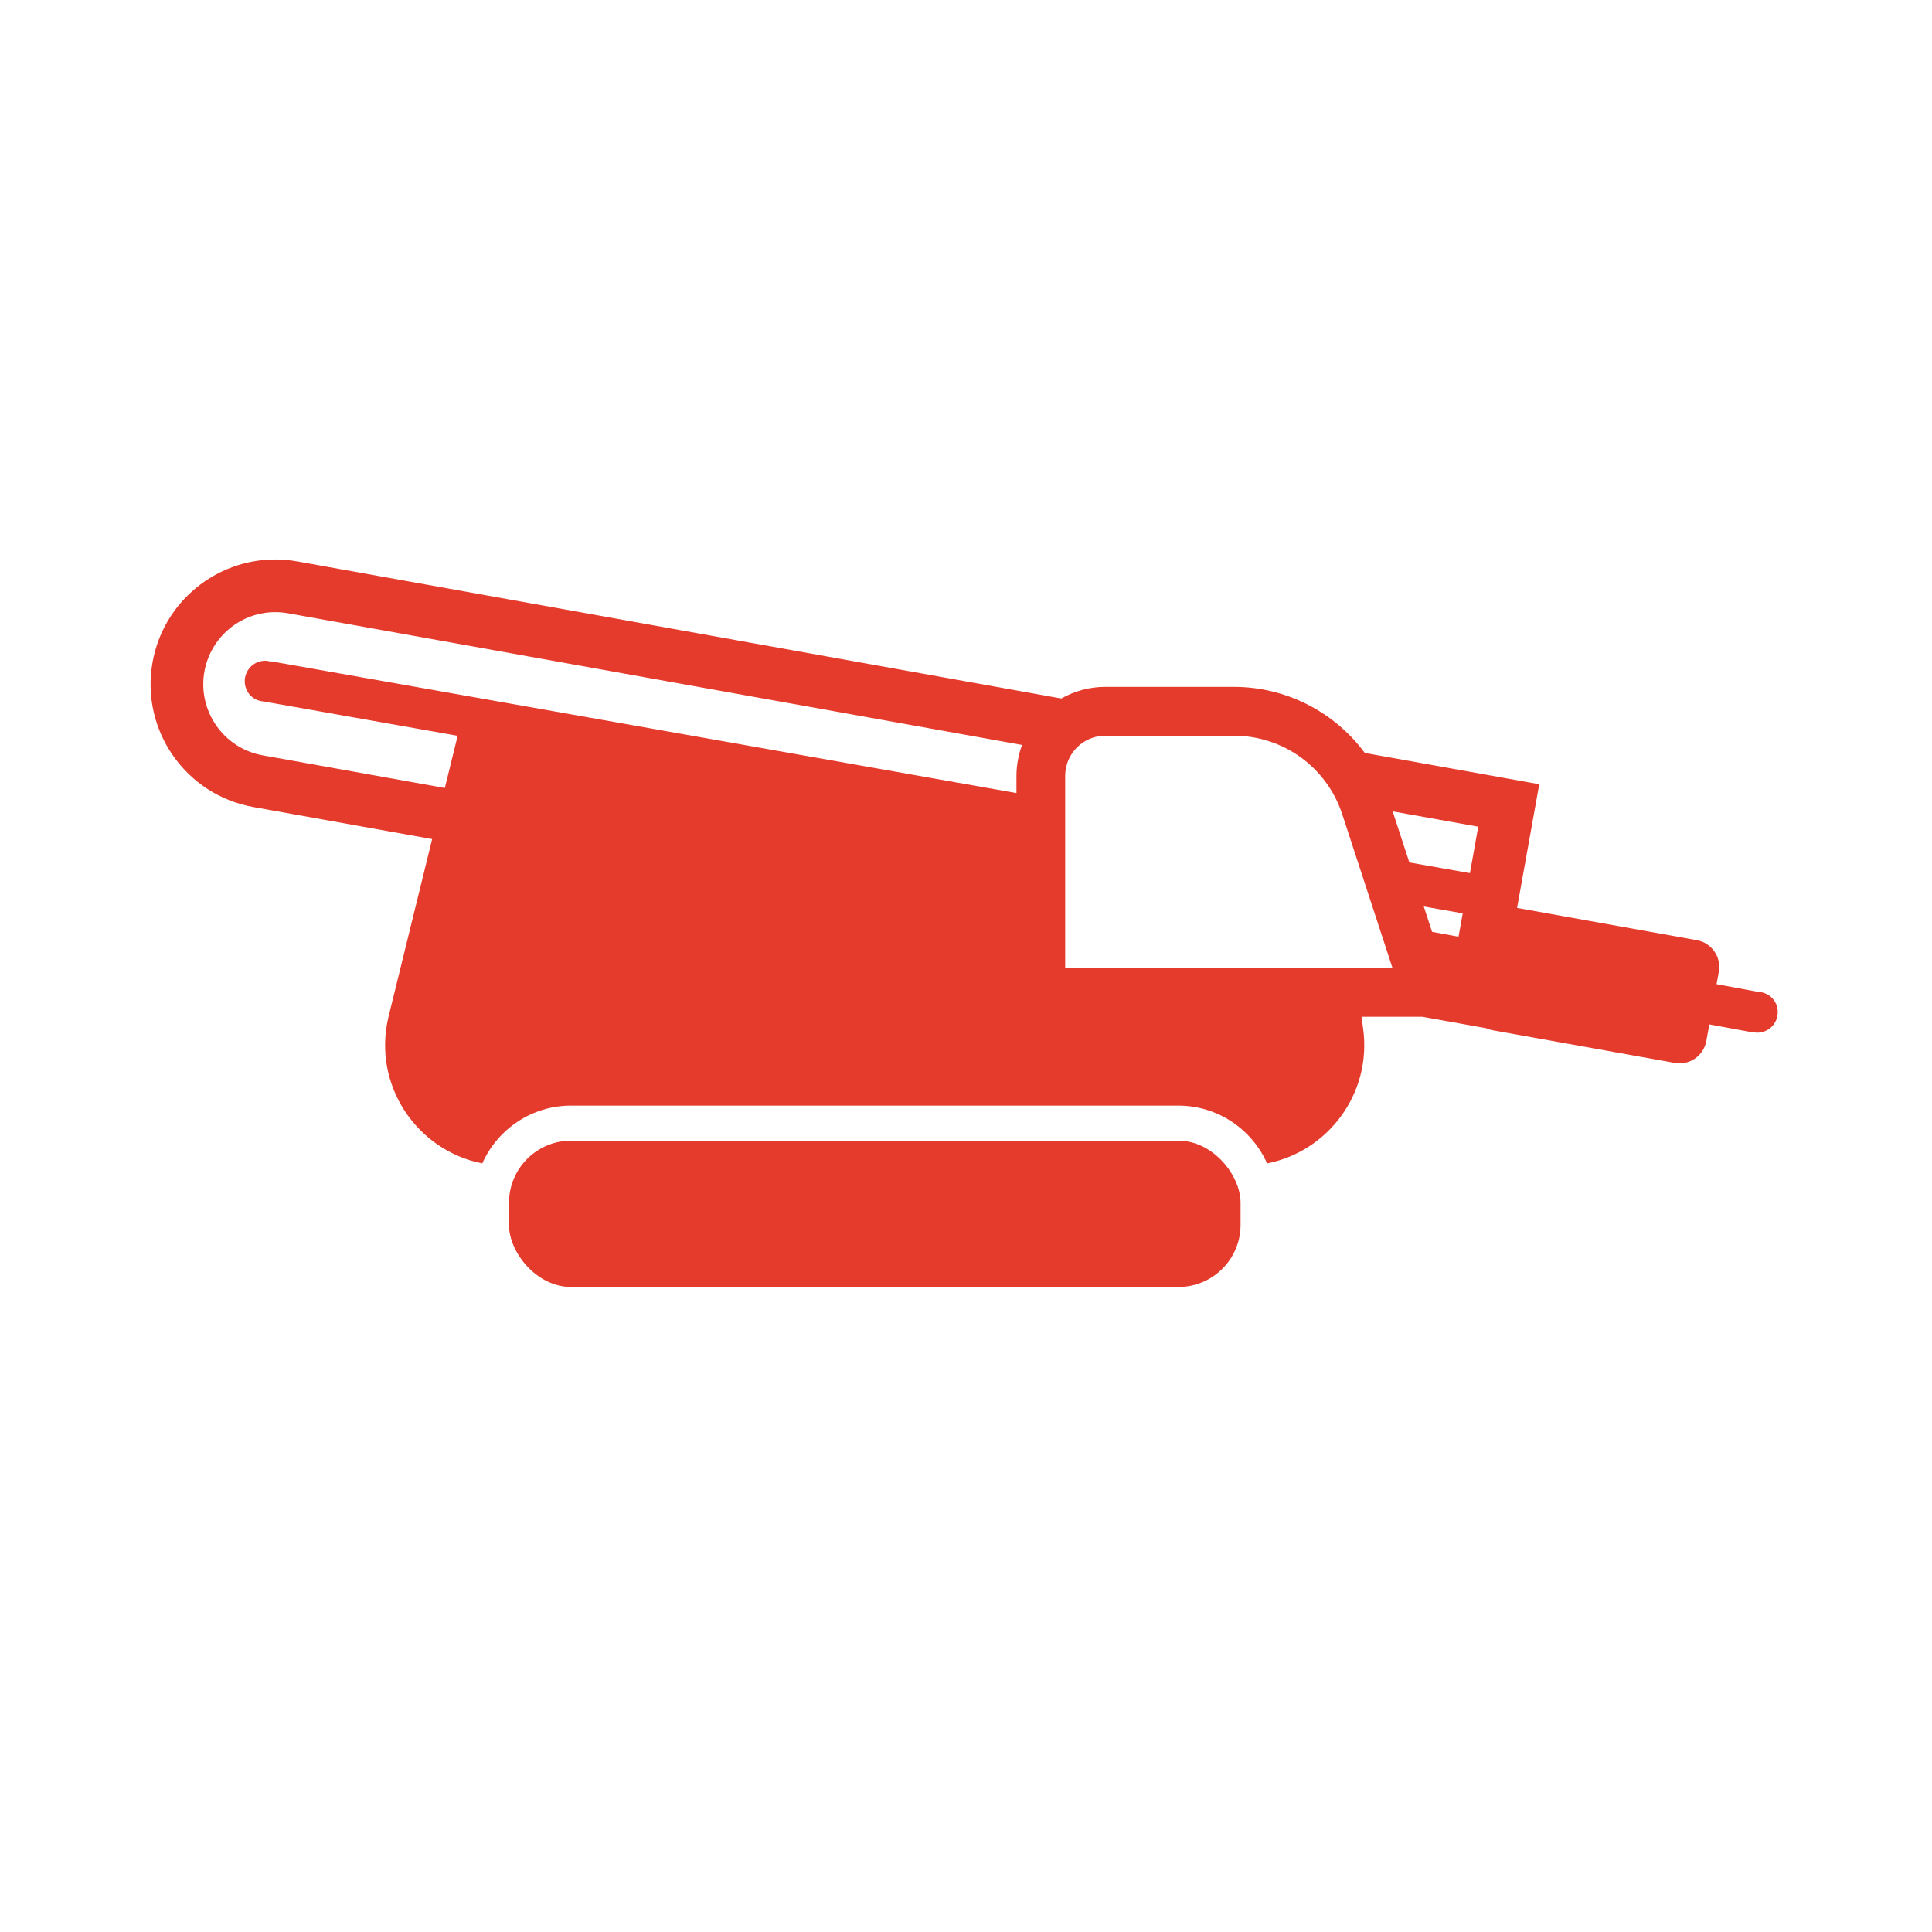
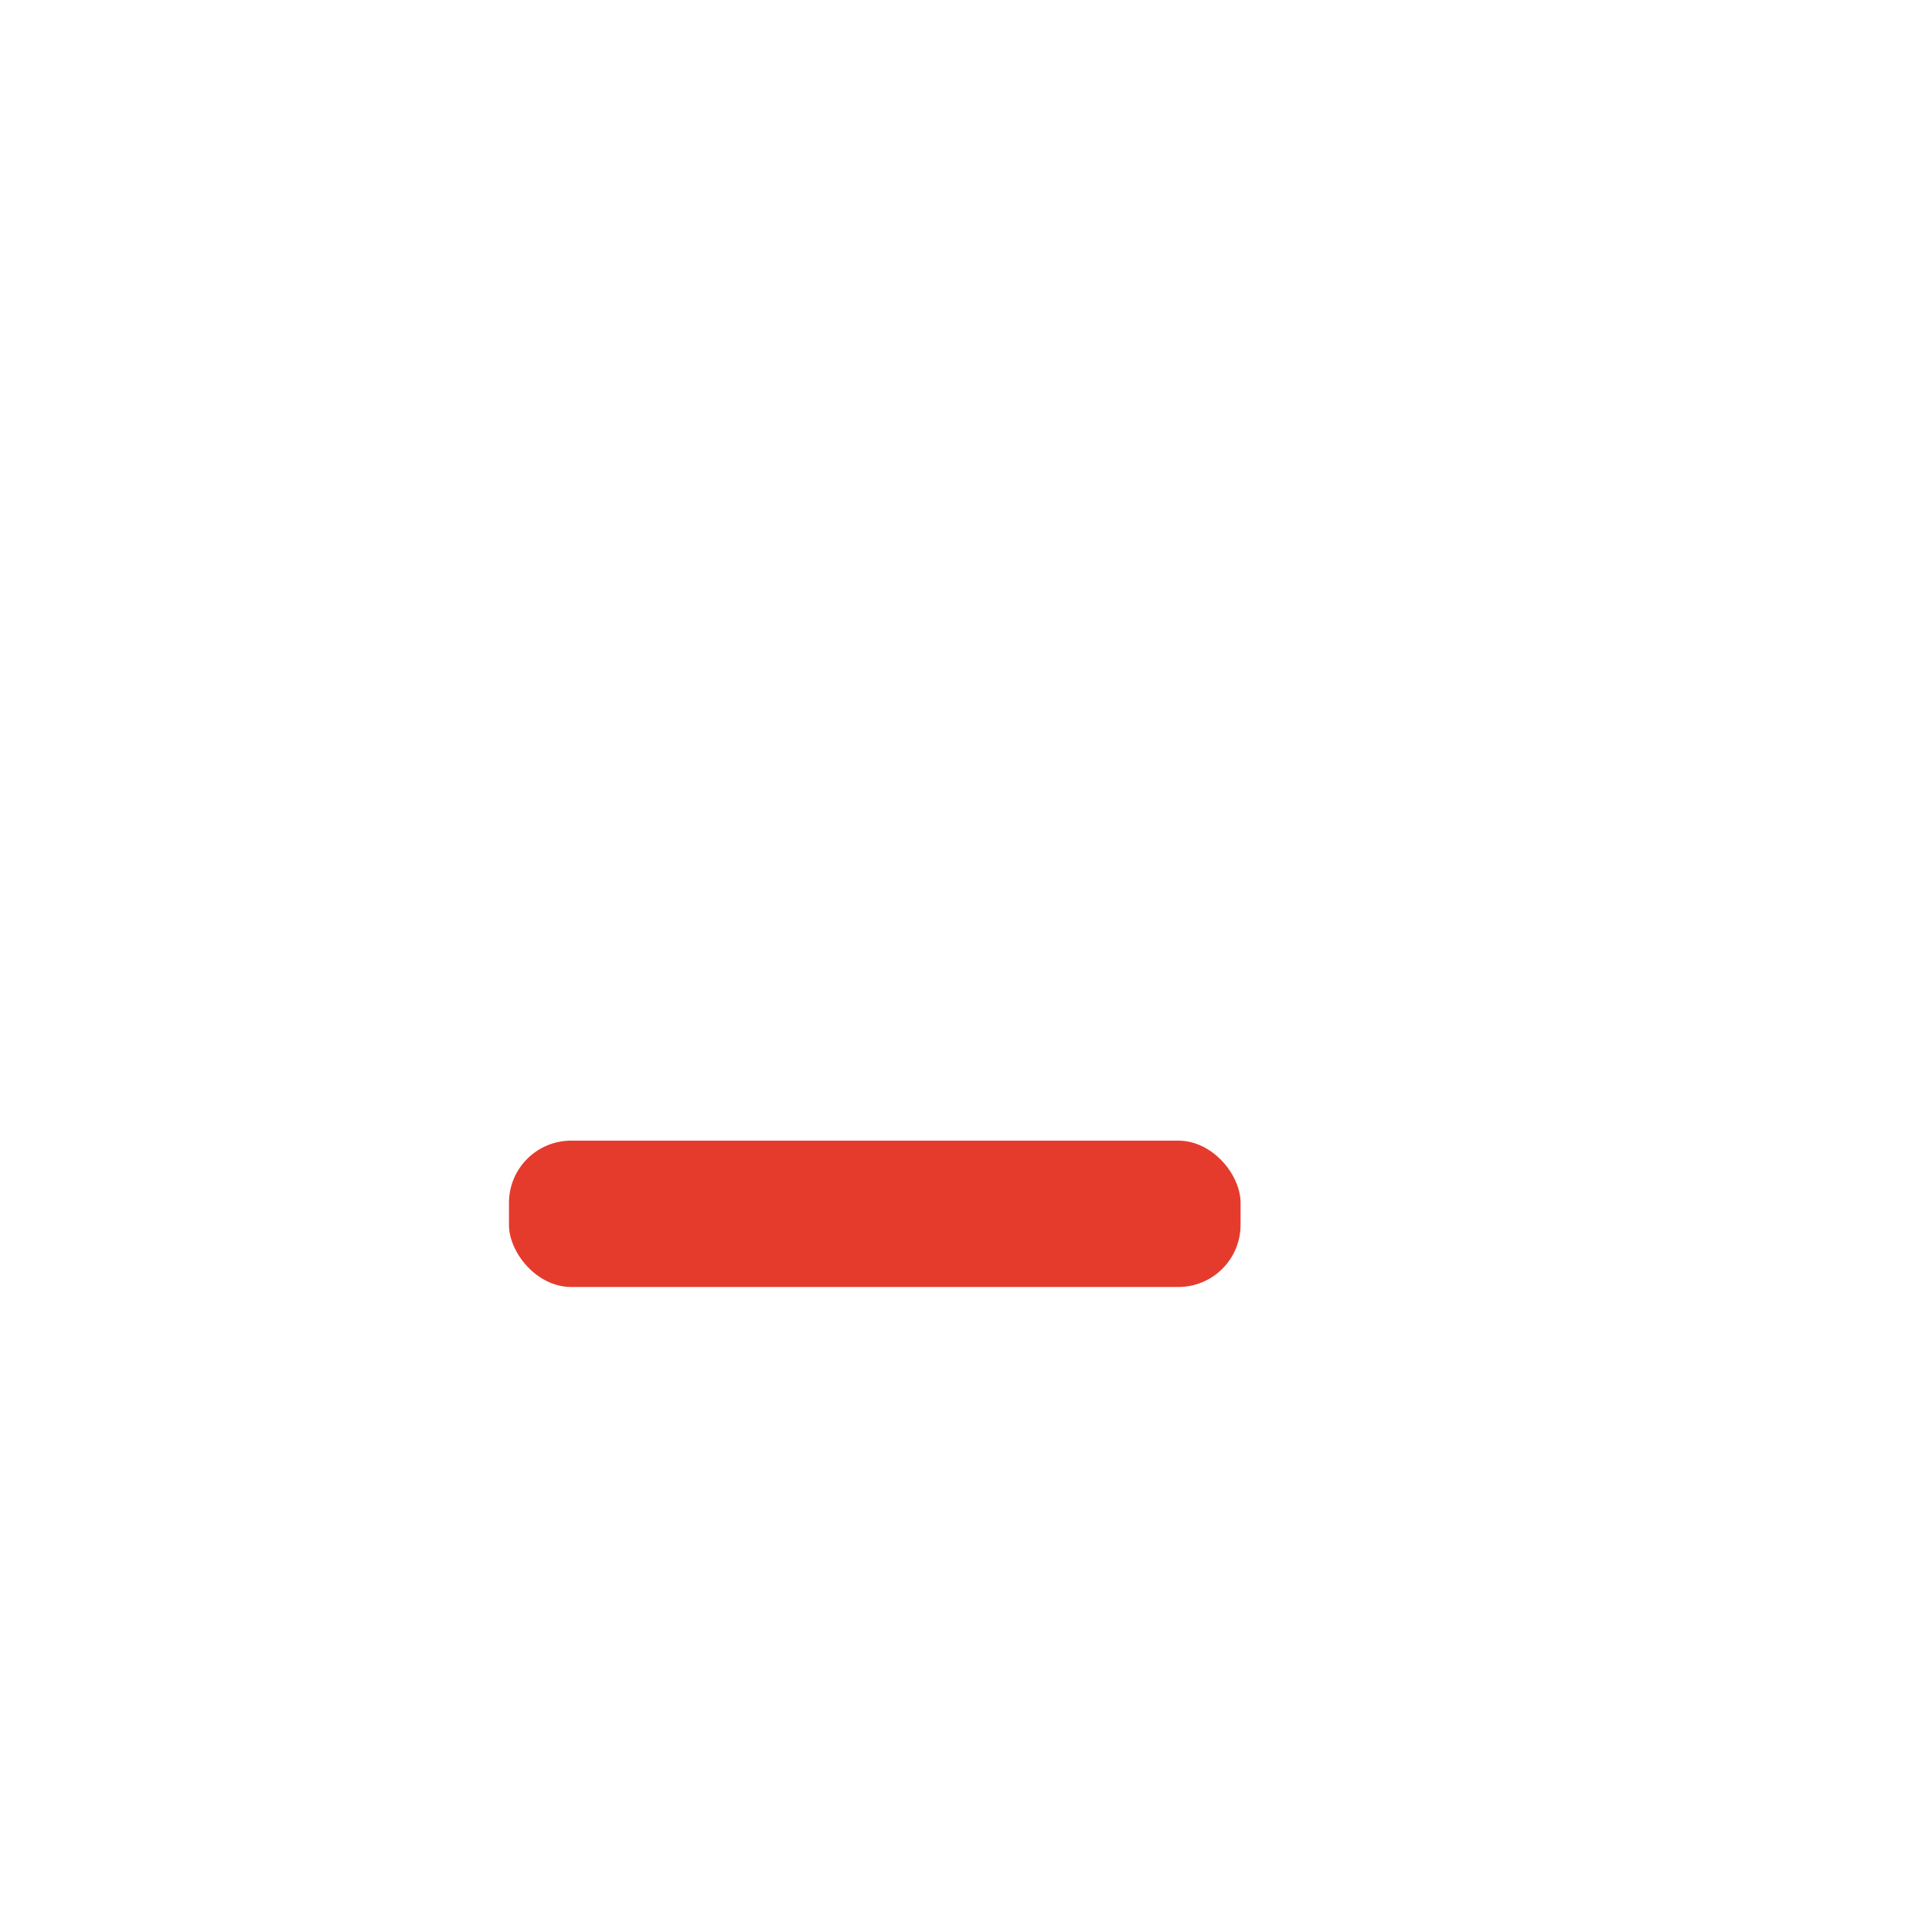
<svg xmlns="http://www.w3.org/2000/svg" id="Layer_1" viewBox="0 0 500 500">
  <defs>
    <style>.cls-1{fill:#e53b2d;}</style>
  </defs>
  <rect class="cls-1" x="131.72" y="295.2" width="189.34" height="37.87" rx="16.09" ry="16.09" />
-   <path class="cls-1" d="M455.13,256.71h0s-10.88-2.01-10.88-2.01l.58-3.22c.69-3.82-1.86-7.47-5.68-8.16l-46.53-8.35,5.74-32.01-45.15-8.1c-7.8-10.55-20.27-17.1-33.9-17.1h-33.28c-4.13,0-8,1.11-11.36,3.01h0s-197.71-35.47-197.71-35.47c-1.93-.35-3.85-.51-5.74-.51-15.33,0-28.94,10.97-31.74,26.59h0c-3.15,17.55,8.53,34.33,26.08,37.48l46.28,8.3-11.32,46.08c-4.17,17.58,7.34,34.51,24.29,37.85,3.92-8.8,12.74-14.96,22.98-14.96h157.16c10.24,0,19.06,6.16,22.98,14.96,15.85-3.12,27.14-18.19,24.85-34.88l-.42-3.08h15.72l16.56,2.97c.51.23,1.04.42,1.62.52l47.18,8.46c3.82.69,7.47-1.86,8.16-5.68l.77-4.29,10.88,2,.02-.11c.49.15.99.25,1.52.25,2.92,0,5.29-2.37,5.29-5.29s-2.2-5.09-4.97-5.26ZM356.75,200.54s-.02-.03-.03-.05c0,.02.02.03.03.05ZM358.19,203.61c-.04-.1-.1-.2-.14-.3.04.1.1.2.14.3ZM70.17,171.14l-.02.11c-.49-.15-.99-.25-1.52-.25-2.92,0-5.29,2.37-5.29,5.29s2.2,5.09,4.97,5.26h0s50.13,8.87,50.13,8.87l-3.32,13.51-47.13-8.45c-10.14-1.82-16.9-11.54-15.09-21.68,1.6-8.91,9.32-15.38,18.35-15.38,1.11,0,2.23.1,3.33.3l189.93,34.07c-.92,2.49-1.45,5.18-1.45,7.99v4.46l-192.88-34.09ZM275.67,250.51v-49.74c0-5.72,4.65-10.37,10.37-10.37h33.28c12.81,0,24.08,8.18,28.06,20.35l13,39.77h-84.72ZM377.47,242.42l-6.85-1.26-3.09-9.44.94,2.88,10.08,1.78-1.08,6.03ZM380.42,225.97l-15.68-2.77-4.32-13.22,22.15,3.97-2.15,12.01Z" />
</svg>